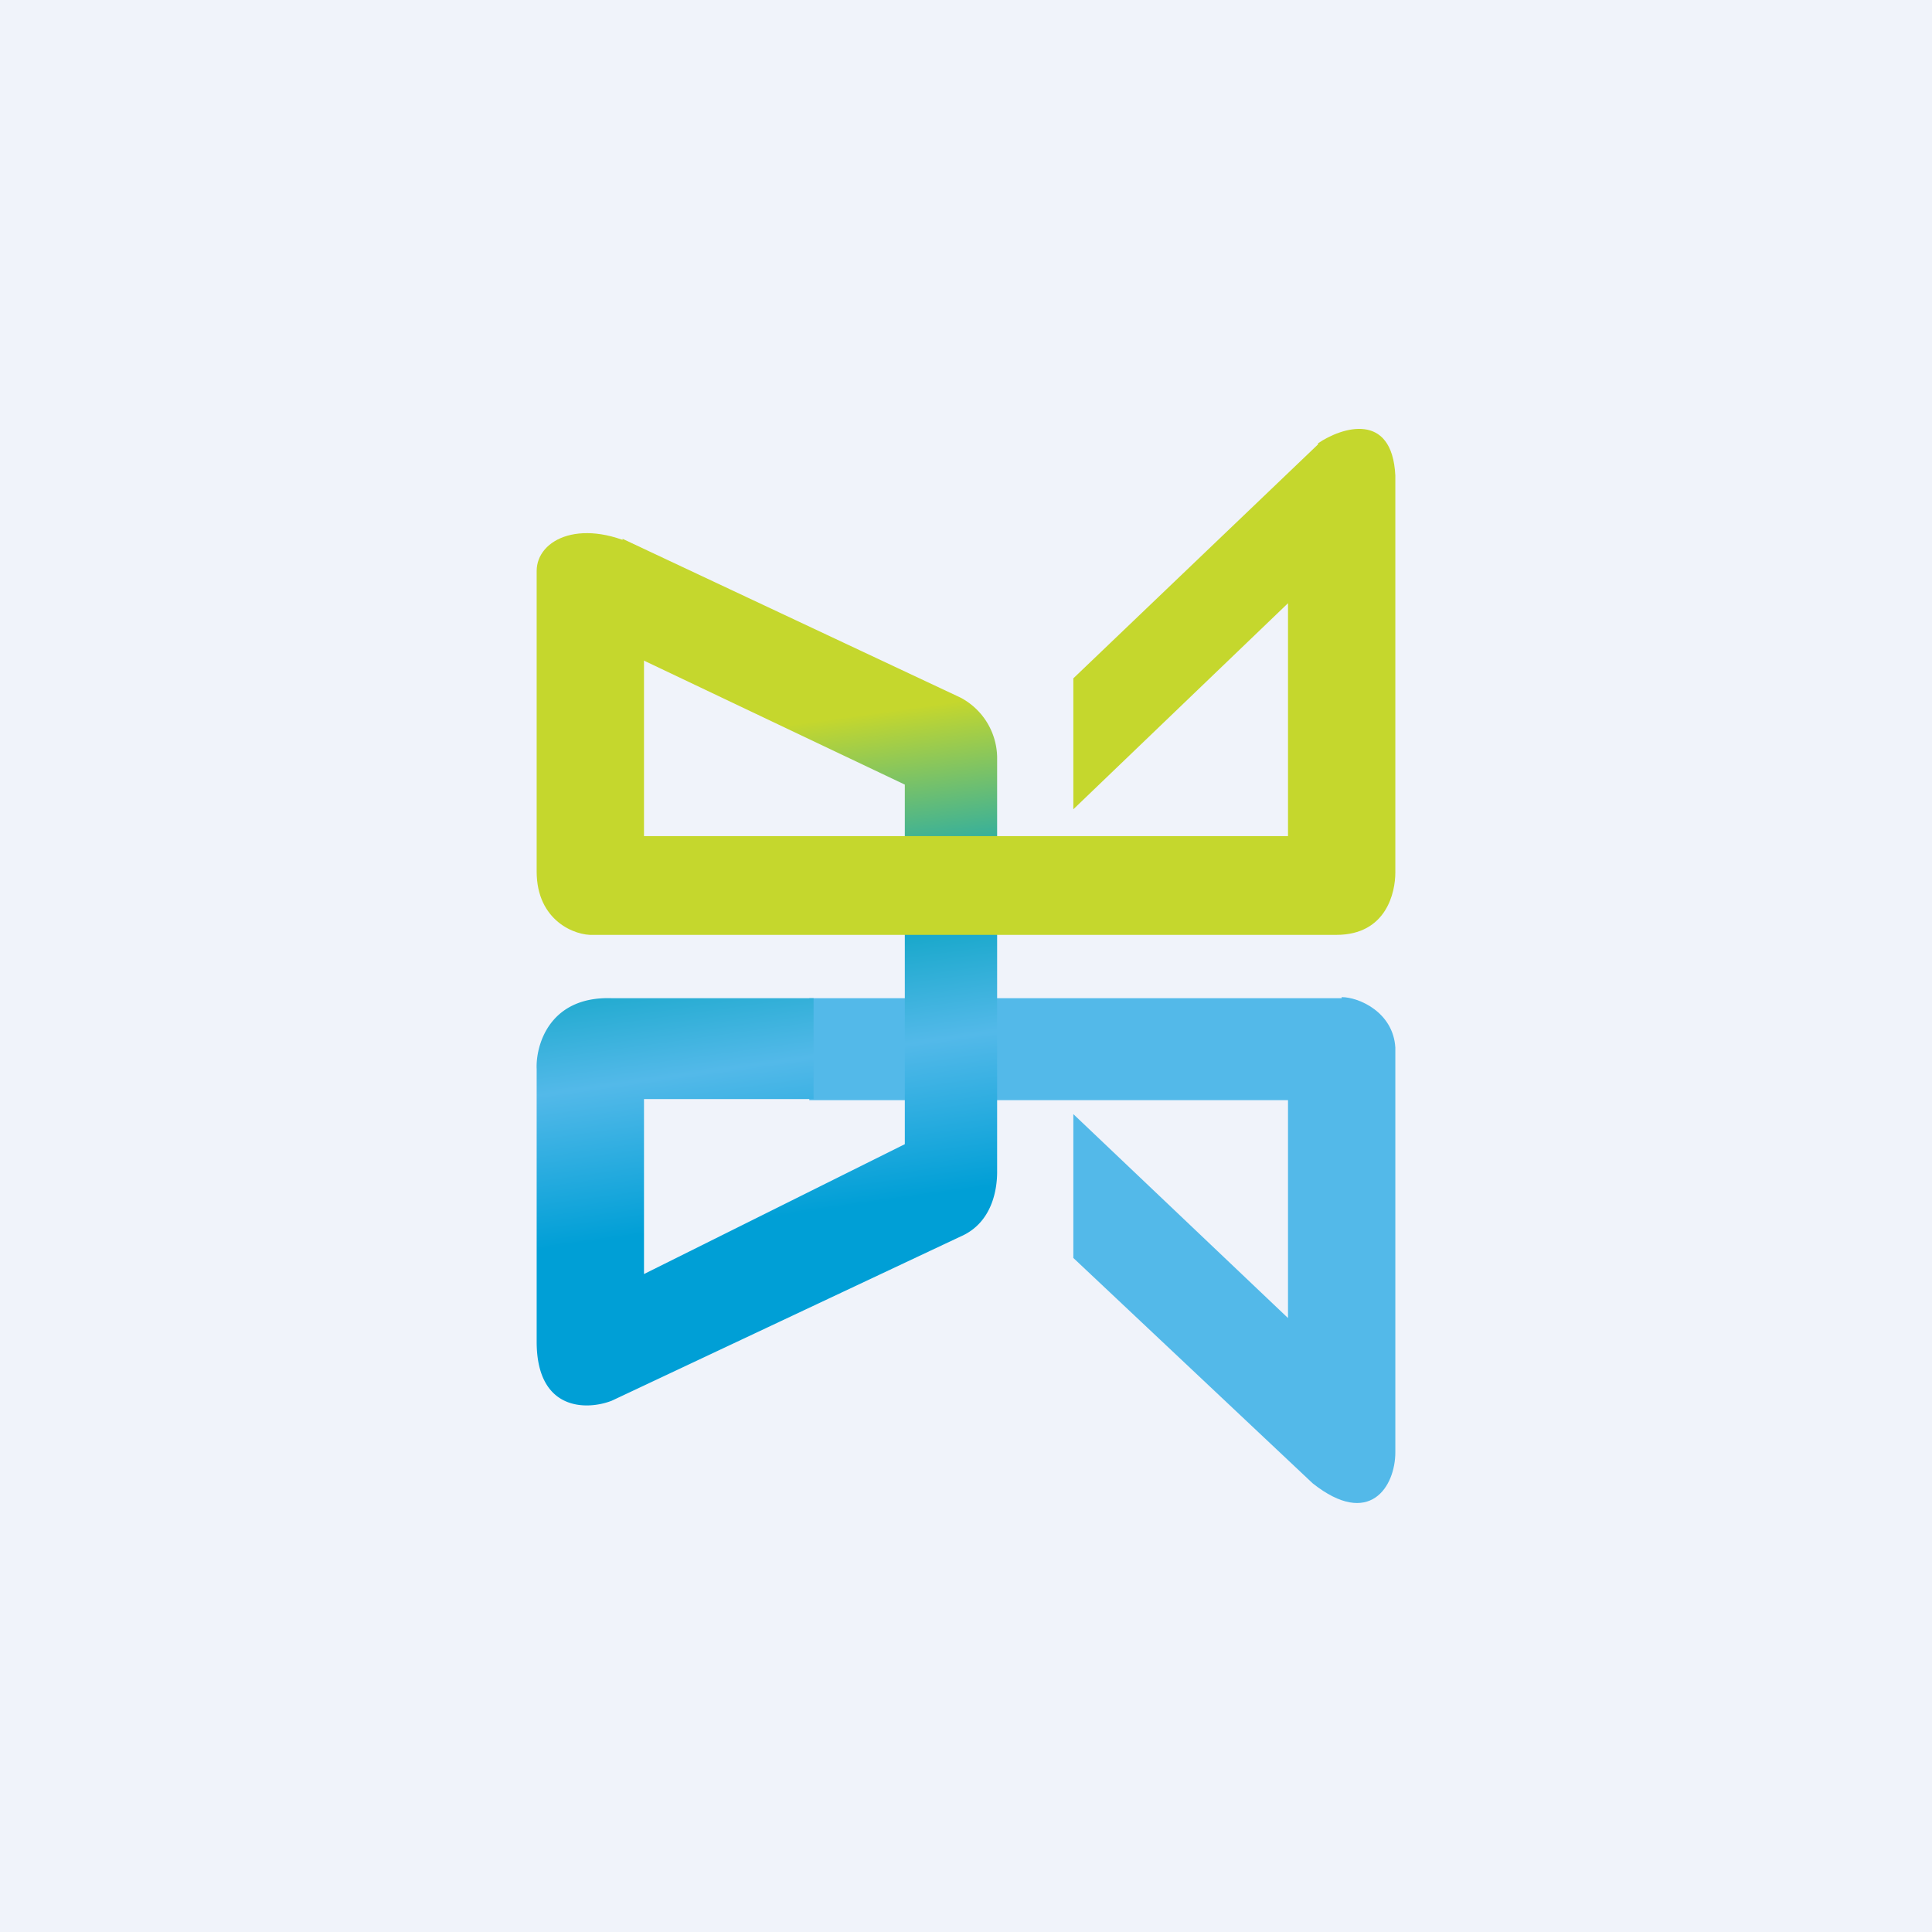
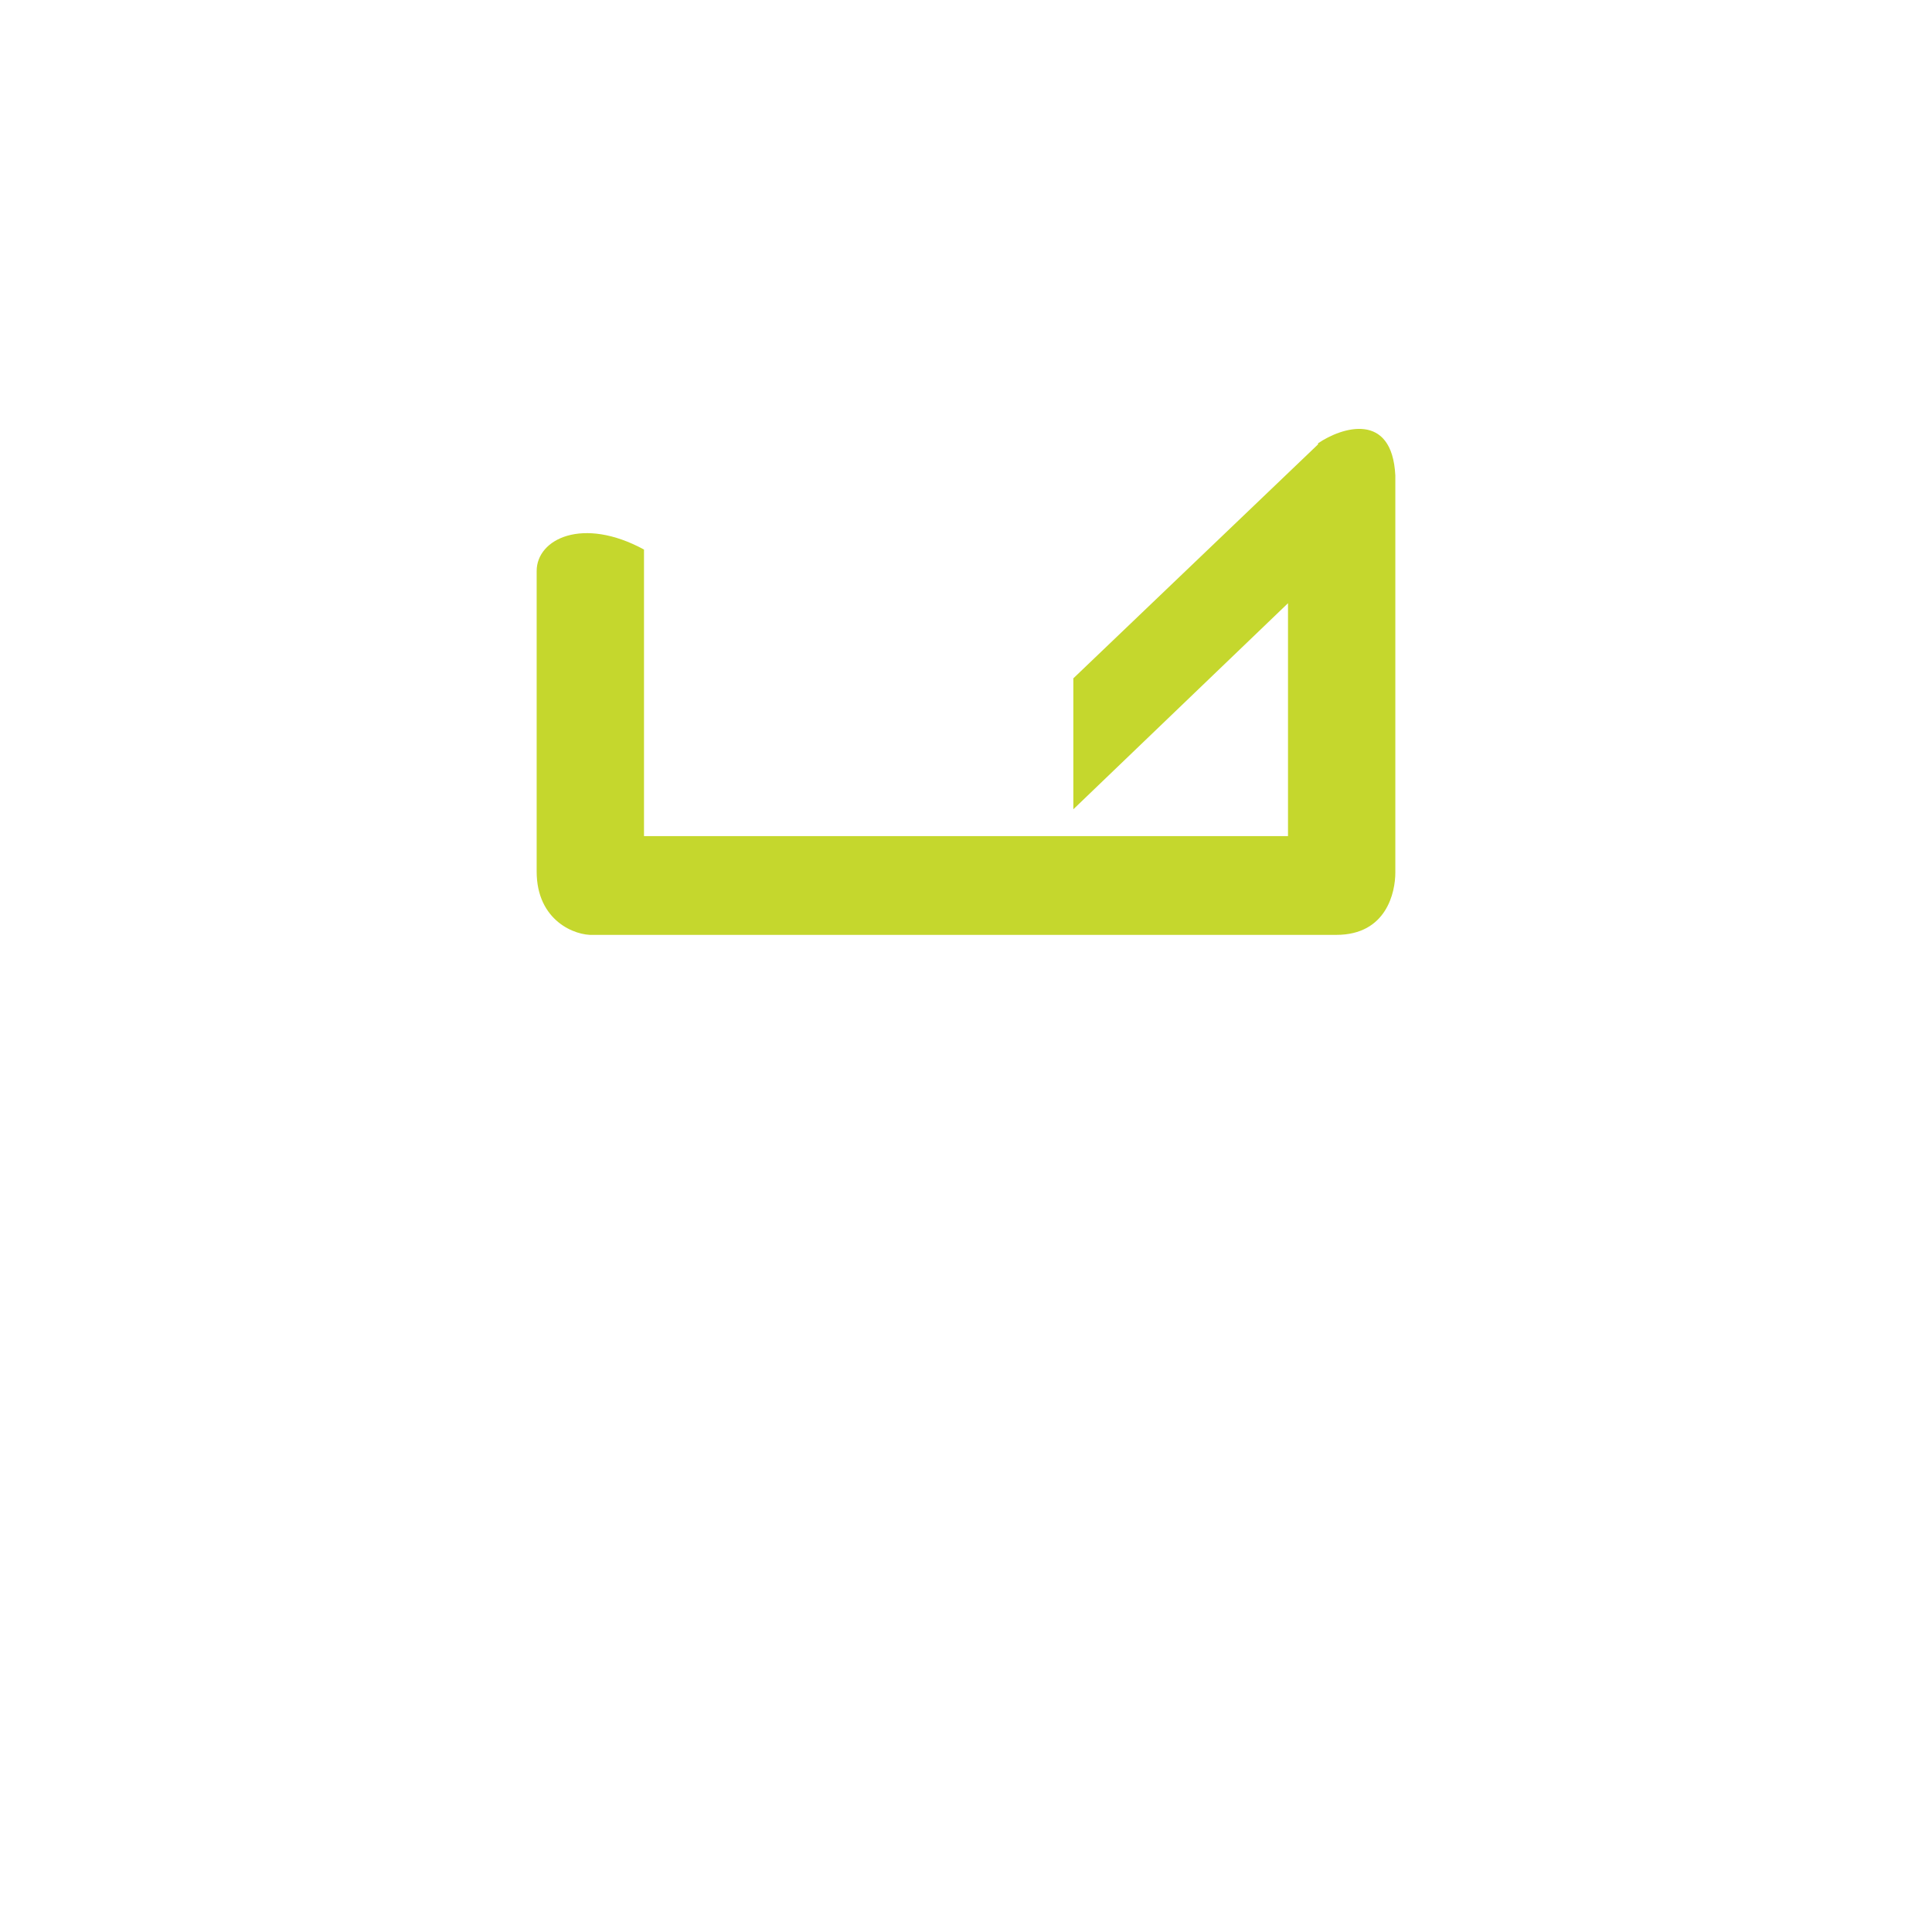
<svg xmlns="http://www.w3.org/2000/svg" width="18" height="18">
-   <path fill="#F0F3FA" d="M0 0h18v18H0z" />
-   <path d="M12.5 9.3H7.54v.95H12v2.03l-2-1.9v1.34l2.23 2.1c.53.42.77.03.77-.29V9.76c-.02-.33-.34-.47-.5-.47z" fill="#53B9E9" />
-   <path d="M8.95 6.5L5.8 5.02v1.04l2.63 1.25v3.35L6 11.87v-1.63h1.58V9.3H5.7c-.59-.02-.71.45-.7.66v2.54c0 .65.47.64.7.55l3.25-1.53c.3-.13.34-.45.34-.6V7.05a.64.64 0 00-.34-.55z" fill="url(#afkebjr50)" />
  <path d="M12.28 4.14L10 6.32v1.22l2-1.92v2.17H6V5.12c-.57-.31-1-.1-1 .2v2.8c0 .46.36.6.53.59h6.92c.47 0 .55-.4.55-.58v-3.7c-.03-.6-.5-.45-.72-.3z" fill="#C5D72D" />
  <defs>
    <linearGradient id="afkebjr50" x1="5.87" y1="5.03" x2="6.96" y2="12.9" gradientUnits="userSpaceOnUse">
      <stop offset=".24" stop-color="#C5D72D" />
      <stop offset=".46" stop-color="#05A2C1" />
      <stop offset=".63" stop-color="#53B9E9" />
      <stop offset=".81" stop-color="#009FD6" />
    </linearGradient>
  </defs>
</svg>